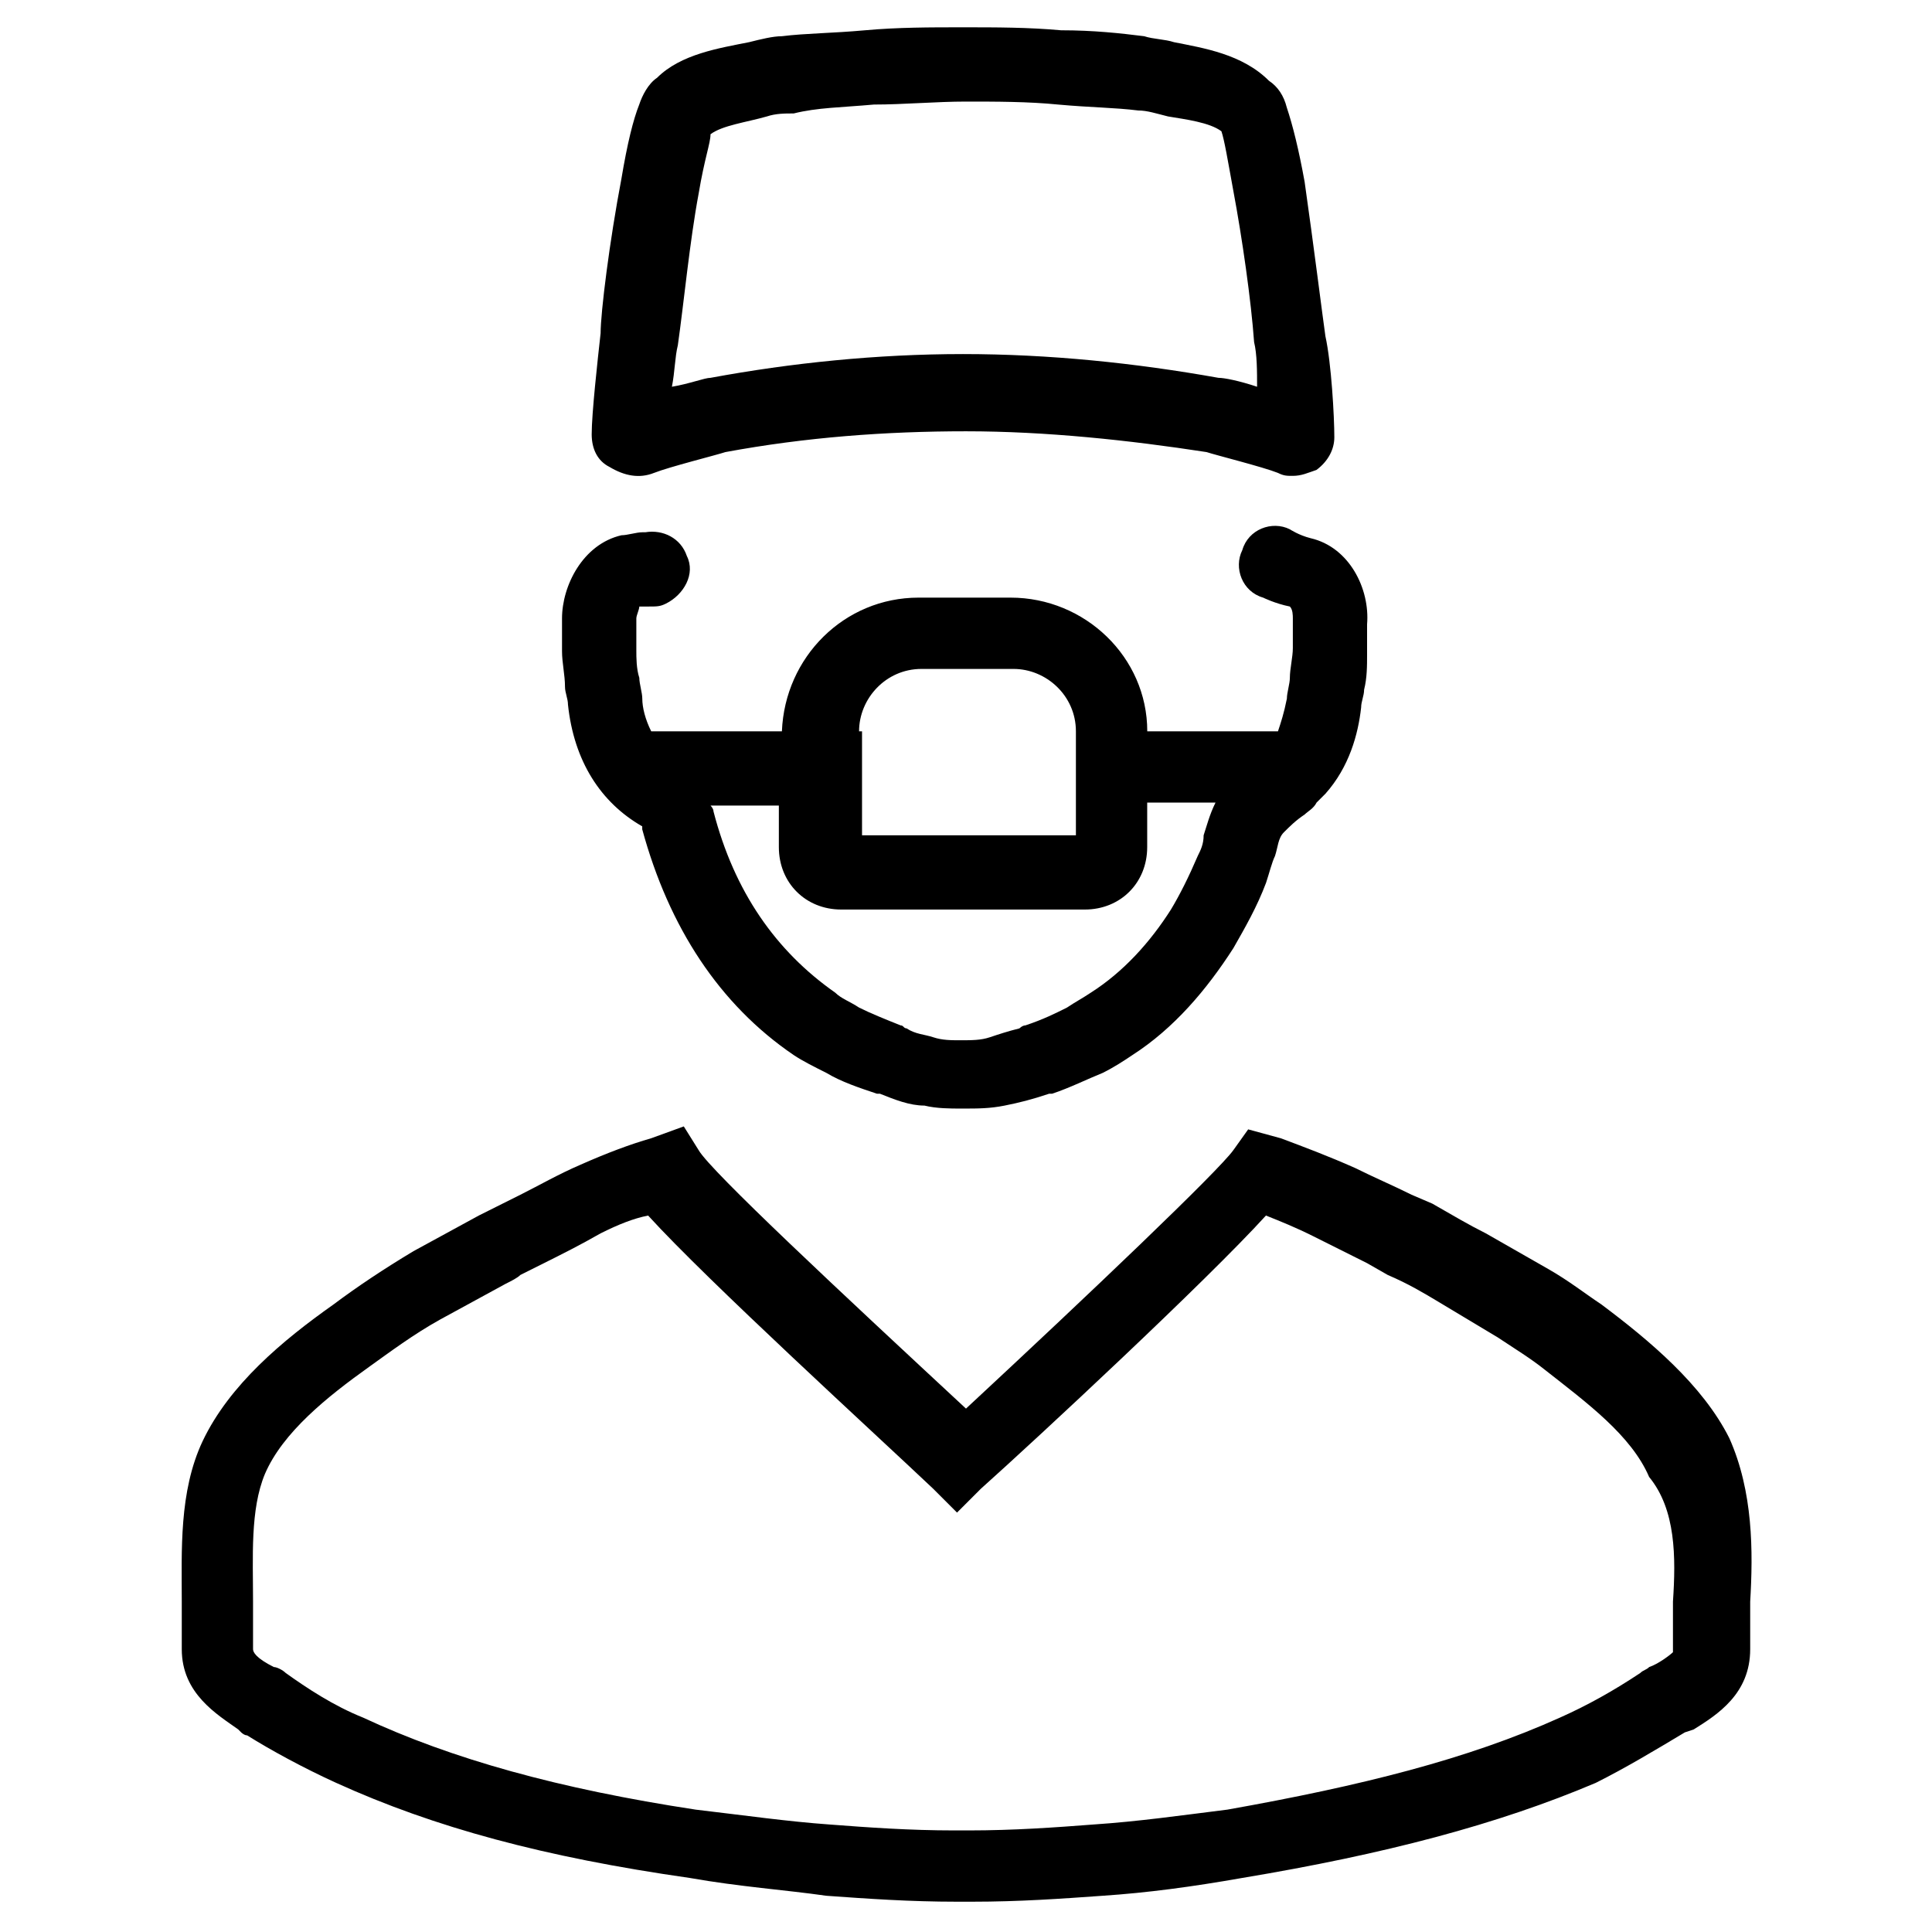
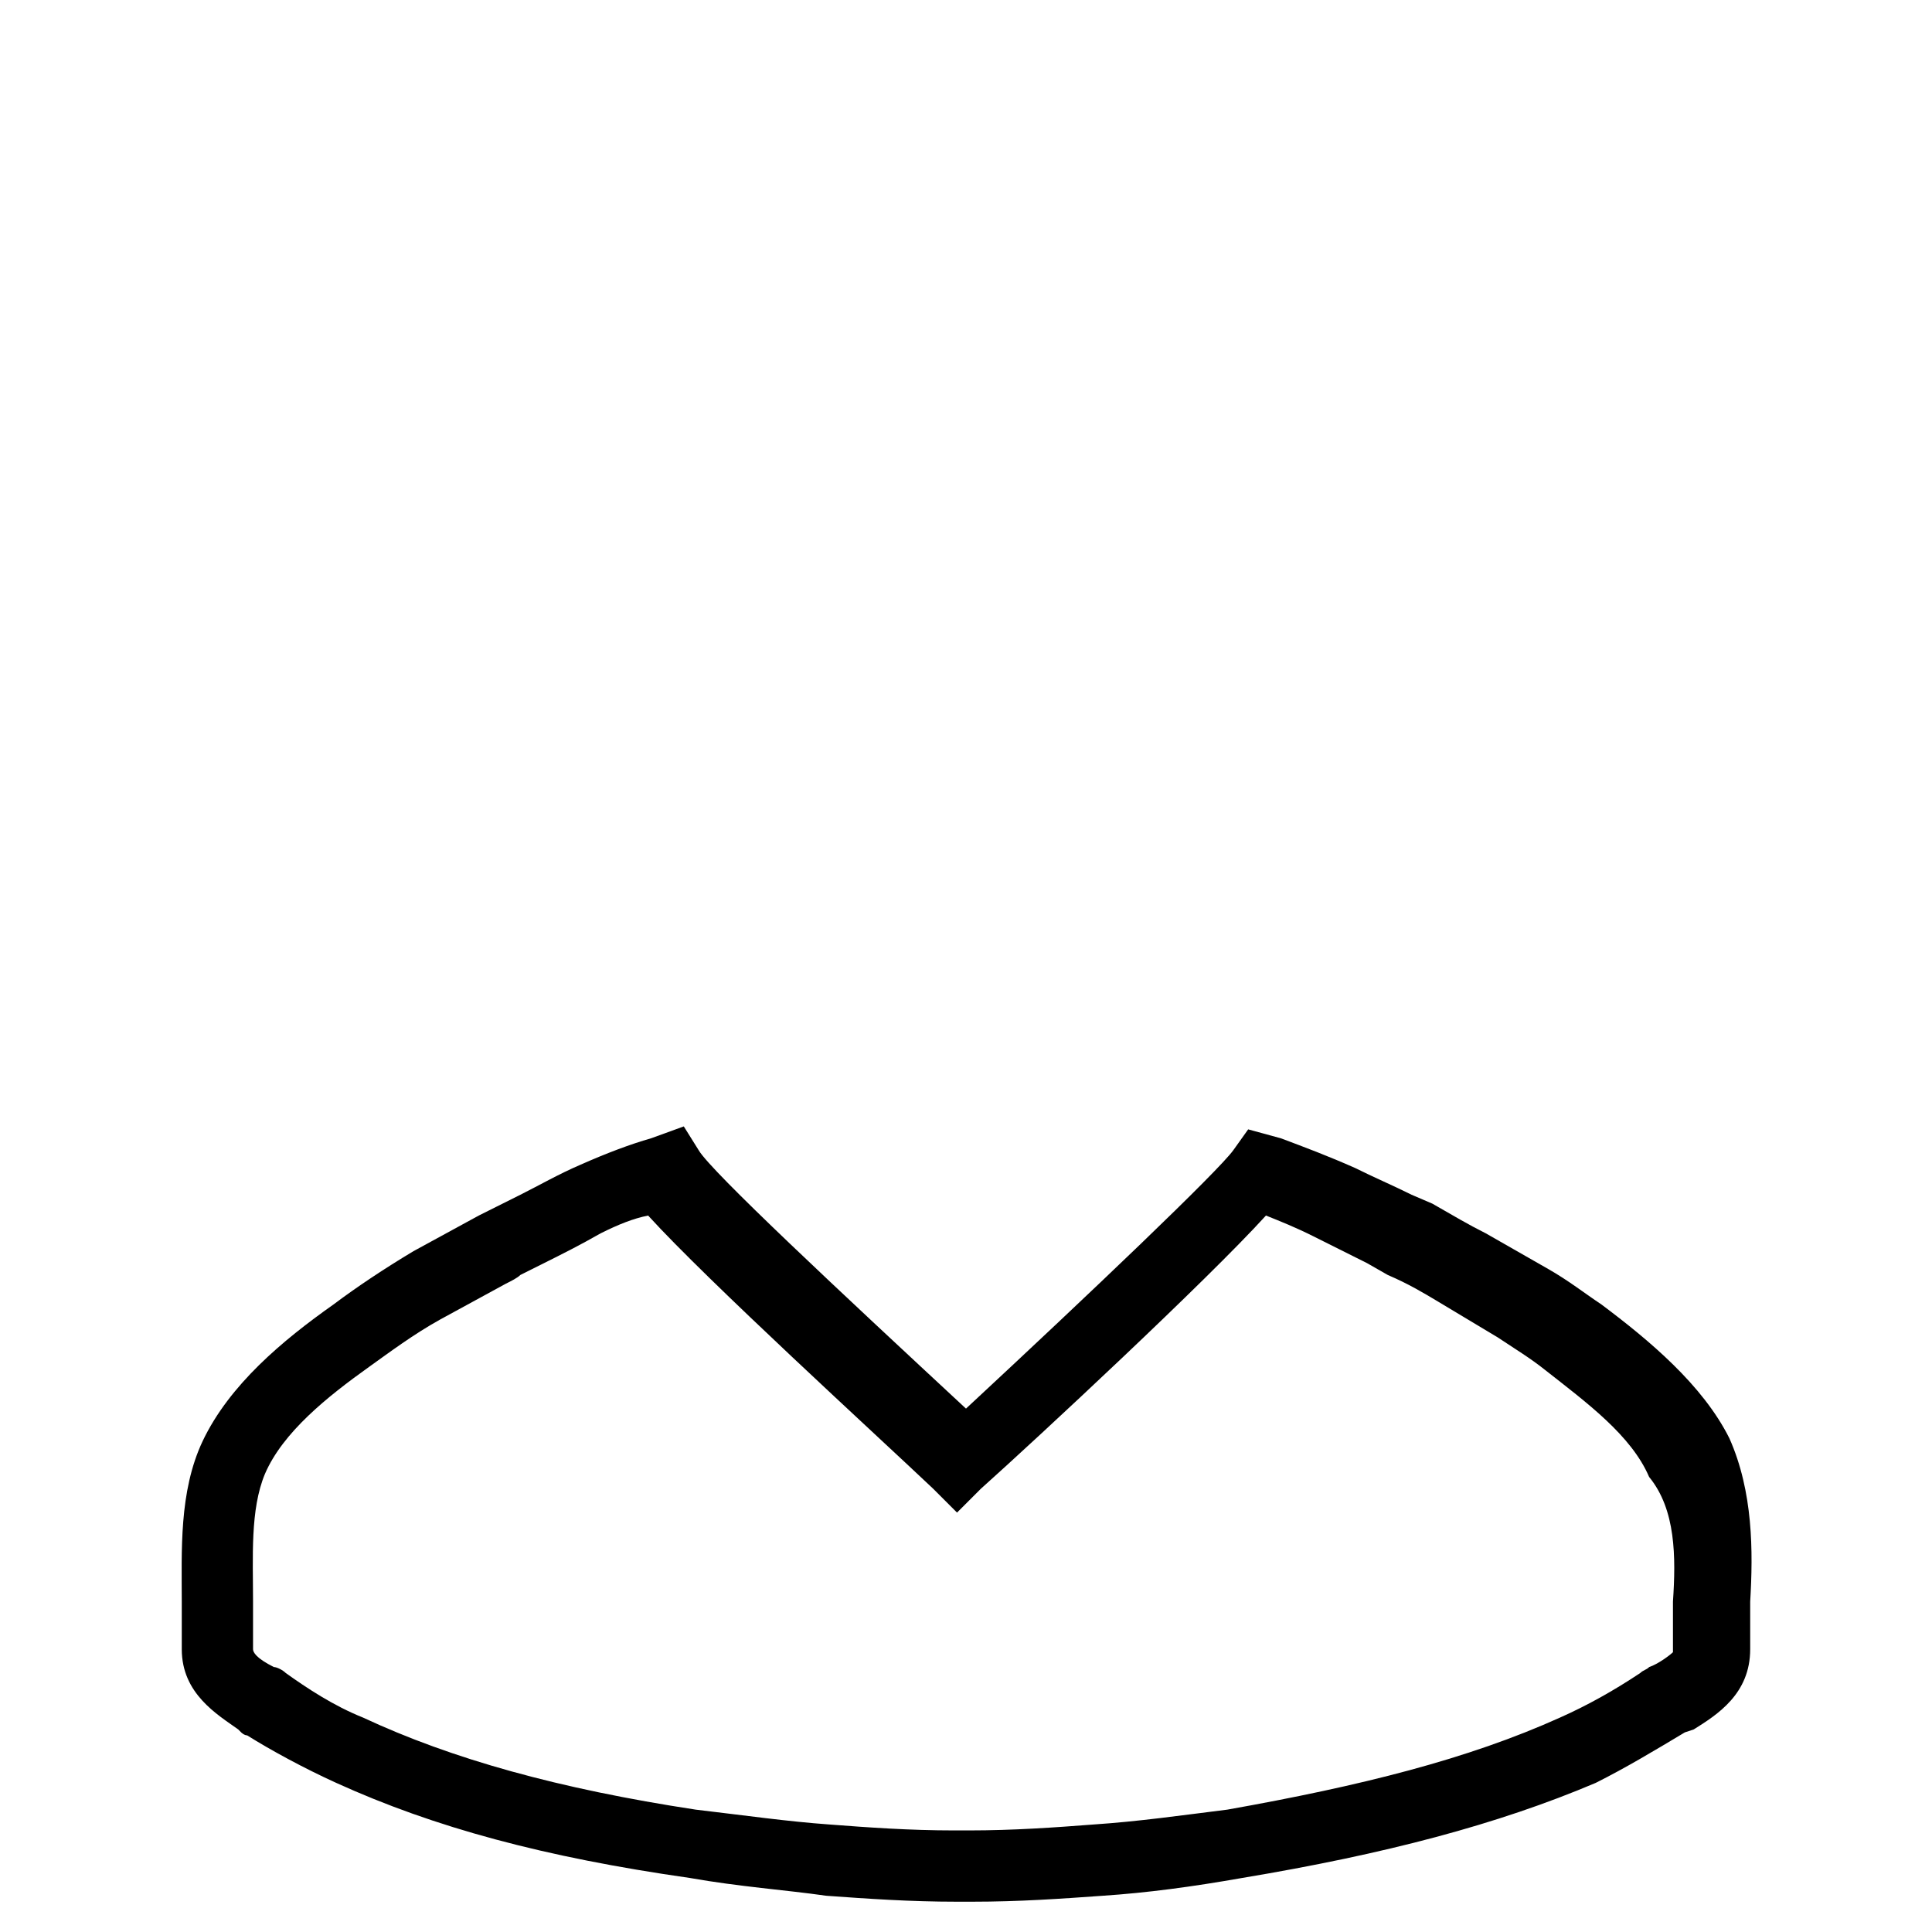
<svg xmlns="http://www.w3.org/2000/svg" fill="#000000" width="800px" height="800px" version="1.1" viewBox="144 144 512 512">
  <g>
-     <path d="m292.94 307.89v7.086 1.574c0 3.148 0.789 6.297 0.789 9.445 0 1.574 0.789 3.148 0.789 4.723 1.574 14.957 8.66 25.977 19.68 32.273v0.789c7.086 25.977 20.469 46.445 40.148 59.828 2.363 1.574 5.512 3.148 8.66 4.723 3.938 2.363 8.66 3.938 13.383 5.512h0.789c3.938 1.574 7.871 3.148 11.809 3.148 3.148 0.789 7.086 0.789 9.445 0.789h0.789c3.938 0 7.086 0 11.02-0.789 3.938-0.789 7.086-1.574 11.809-3.148h0.789c4.723-1.574 9.445-3.938 13.383-5.512 3.148-1.574 5.512-3.148 7.871-4.723 11.02-7.086 19.68-17.32 26.766-28.34 3.148-5.512 6.297-11.02 8.66-17.32 0.789-2.363 1.574-5.512 2.363-7.086 0.789-2.363 0.789-4.723 2.363-6.297 1.574-1.574 3.148-3.148 5.512-4.723 0.789-0.789 2.363-1.574 3.148-3.148 0.789-0.789 1.574-1.574 2.363-2.363 6.297-7.086 8.66-15.742 9.445-22.828 0-1.574 0.789-3.148 0.789-4.723 0.789-3.148 0.789-6.297 0.789-9.445v-7.086-0.789c0.789-9.445-4.723-20.469-14.957-22.828-3.148-0.789-5.512-2.363-5.512-2.363-4.723-2.363-11.02 0-12.594 5.512-2.363 4.723 0 11.02 5.512 12.594 0 0 3.148 1.574 7.086 2.363 0.789 0.789 0.789 2.363 0.789 3.148v2.363 5.512c0 2.363-0.789 5.512-0.789 7.871 0 1.574-0.789 3.938-0.789 5.512-0.789 3.938-1.574 6.297-2.363 8.66h-34.637c0-19.68-16.531-35.426-36.211-35.426h-24.402c-19.68 0-35.426 15.742-36.211 35.426h-34.637c-1.574-3.148-2.363-6.297-2.363-8.66 0-1.574-0.789-3.938-0.789-5.512-0.789-2.363-0.789-5.512-0.789-7.086v-1.574-5.512-1.574c0-0.789 0.789-2.363 0.789-3.148h2.363c2.363 0 3.148 0 4.723-0.789 4.723-2.363 7.871-7.871 5.512-12.594-1.574-4.723-6.297-7.086-11.02-6.297h-0.789c-1.574 0-3.938 0.789-5.512 0.789-10.25 2.363-15.762 13.387-15.762 22.043zm168.46 62.977c-2.363 5.512-4.723 10.234-7.086 14.168-5.512 8.66-12.594 16.531-21.254 22.043-2.363 1.574-3.938 2.363-6.297 3.938-3.148 1.574-6.297 3.148-11.02 4.723-0.789 0-1.574 0.789-1.574 0.789-3.148 0.789-5.512 1.574-7.871 2.363-2.363 0.789-4.723 0.789-7.871 0.789-2.363 0-4.723 0-7.086-0.789-2.363-0.789-4.723-0.789-7.086-2.363-0.789 0-0.789-0.789-1.574-0.789-3.938-1.574-7.871-3.148-11.02-4.723-2.363-1.574-4.723-2.363-6.297-3.938-15.742-11.02-26.766-26.766-32.273-48.02 0-0.789-0.789-1.574-0.789-1.574h18.105v11.023c0 9.445 7.086 16.531 16.531 16.531h64.551c9.445 0 16.531-7.086 16.531-16.531v-11.809h18.105c-1.574 3.148-2.363 6.297-3.148 8.66 0 2.359-0.789 3.934-1.578 5.508zm-89.738-33.062c0-8.66 7.086-16.531 16.531-16.531h24.402c8.66 0 16.531 7.086 16.531 16.531v27.551h-56.68v-27.551z" />
    <path d="m568.46 489.74c-4.723-3.148-8.66-6.297-14.168-9.445l-16.535-9.445c-4.723-2.363-8.66-4.723-14.168-7.871l-5.512-2.363c-4.723-2.363-10.234-4.723-14.957-7.086-7.086-3.148-13.383-5.512-19.68-7.871l-8.66-2.363-3.934 5.512c-3.938 5.512-37.785 37.785-70.848 68.488-33.062-30.699-67.699-62.977-70.848-68.488l-3.938-6.297-8.66 3.148c-5.512 1.574-11.809 3.938-18.895 7.086-5.512 2.363-11.02 5.512-15.742 7.871l-6.297 3.148c-1.574 0.789-3.148 1.574-4.723 2.363l-17.32 9.445c-7.871 4.723-14.957 9.445-21.254 14.168-13.383 9.449-27.551 21.254-34.637 36.211-6.297 13.383-5.512 29.125-5.512 42.508v5.512 7.086c0 11.809 9.445 17.32 14.957 21.254l0.789 0.789s0.789 0.789 1.574 0.789c6.297 3.938 14.957 8.66 23.617 12.594 25.977 11.809 55.105 19.68 93.676 25.191 13.383 2.363 25.191 3.148 36.211 4.723 11.02 0.789 22.043 1.574 34.637 1.574h3.938c12.594 0 23.617-0.789 34.637-1.574 11.809-0.789 23.617-2.363 37-4.723 37.785-6.297 67.699-14.168 93.676-25.191 7.871-3.938 15.742-8.66 23.617-13.383l2.363-0.789c6.297-3.938 14.957-9.445 14.957-21.254v-7.871-4.723c0.789-13.383 0.789-29.125-5.512-43.297-7.086-14.172-21.258-25.977-33.852-35.426zm18.891 78.723v4.723 8.66c-0.789 0.789-3.938 3.148-6.297 3.938-0.789 0.789-1.574 0.789-2.363 1.574-7.086 4.723-14.168 8.66-21.254 11.809-24.402 11.02-52.742 18.105-88.168 24.402-12.594 1.574-23.617 3.148-35.426 3.938-10.234 0.789-21.254 1.574-33.062 1.574h-3.938c-11.809 0-22.828-0.789-33.062-1.574-11.02-0.789-22.043-2.363-35.426-3.938-36.211-5.512-64.551-13.383-88.168-24.402-7.871-3.148-14.957-7.871-20.469-11.809-0.789-0.789-2.363-1.574-3.148-1.574-4.723-2.363-5.512-3.938-5.512-4.723v-7.871-4.723c0-11.809-0.789-24.402 3.148-33.852 4.723-11.02 16.531-20.469 27.551-28.34 5.512-3.938 11.809-8.66 18.895-12.594l17.32-9.445c1.574-0.789 3.148-1.574 3.938-2.363l6.297-3.148c4.723-2.363 9.445-4.723 14.957-7.871 4.723-2.363 8.66-3.938 12.594-4.723 15.742 17.32 60.613 58.254 75.57 72.422l6.297 6.297 6.297-6.297c14.957-13.383 59.828-55.105 75.57-72.422 3.938 1.574 7.871 3.148 12.594 5.512 4.723 2.363 9.445 4.723 14.168 7.086l5.512 3.148c5.512 2.363 9.445 4.723 13.383 7.086l15.742 9.445c4.723 3.148 8.66 5.512 12.594 8.66 11.02 8.66 22.828 17.32 27.551 28.34 7.106 8.648 7.106 21.246 6.316 33.055z" />
-     <path d="m317.34 269.32c3.938-1.574 16.531-4.723 18.895-5.512 21.254-3.938 42.508-5.512 63.762-5.512s43.297 2.363 63.762 5.512c2.363 0.789 14.957 3.938 18.895 5.512 1.574 0.789 2.363 0.789 3.938 0.789 2.363 0 3.938-0.789 6.297-1.574 3.148-2.363 4.723-5.512 4.723-8.66 0-5.512-0.789-19.68-2.363-26.766-0.789-5.512-3.148-24.402-5.512-40.934-1.574-8.66-3.148-14.957-4.723-19.68-0.789-3.148-2.363-5.512-4.723-7.086-7.086-7.086-17.32-8.66-25.191-10.234-2.363-0.789-5.512-0.789-7.871-1.574-6.297-0.789-13.383-1.574-22.043-1.574-8.66-0.789-17.32-0.789-25.977-0.789-8.66 0-17.32 0-25.977 0.789-8.66 0.789-15.742 0.789-22.043 1.574-2.363 0-5.512 0.789-8.66 1.574-7.871 1.574-18.105 3.148-24.402 9.445-2.363 1.574-3.938 4.723-4.723 7.086-1.574 3.938-3.148 10.234-4.723 19.68-3.148 16.531-5.512 35.426-5.512 40.934-0.789 7.086-2.363 21.254-2.363 26.766 0 3.938 1.574 7.086 4.723 8.66 3.938 2.359 7.875 3.148 11.812 1.574zm6.297-33.852c1.574-11.02 3.148-27.551 5.508-40.148 1.574-9.445 3.148-13.383 3.148-15.742 3.148-2.363 9.445-3.148 14.957-4.723 2.363-0.789 4.723-0.789 7.086-0.789 6.297-1.574 12.598-1.574 21.254-2.359 7.875 0 16.531-0.789 24.406-0.789 7.871 0 16.531 0 24.402 0.789 8.66 0.789 14.957 0.789 21.254 1.574 2.363 0 4.723 0.789 7.871 1.574 4.723 0.789 11.02 1.574 14.168 3.938 0.789 2.363 1.574 7.086 3.148 15.742 2.363 12.594 4.723 29.125 5.512 40.148 0.789 3.148 0.789 7.871 0.789 11.809-4.723-1.574-8.66-2.363-10.234-2.363-22.043-3.938-44.871-6.297-67.699-6.297-22.828 0-45.656 2.363-66.914 6.297-1.574 0-5.512 1.574-10.234 2.363 0.789-3.938 0.789-7.875 1.578-11.023z" />
  </g>
</svg>